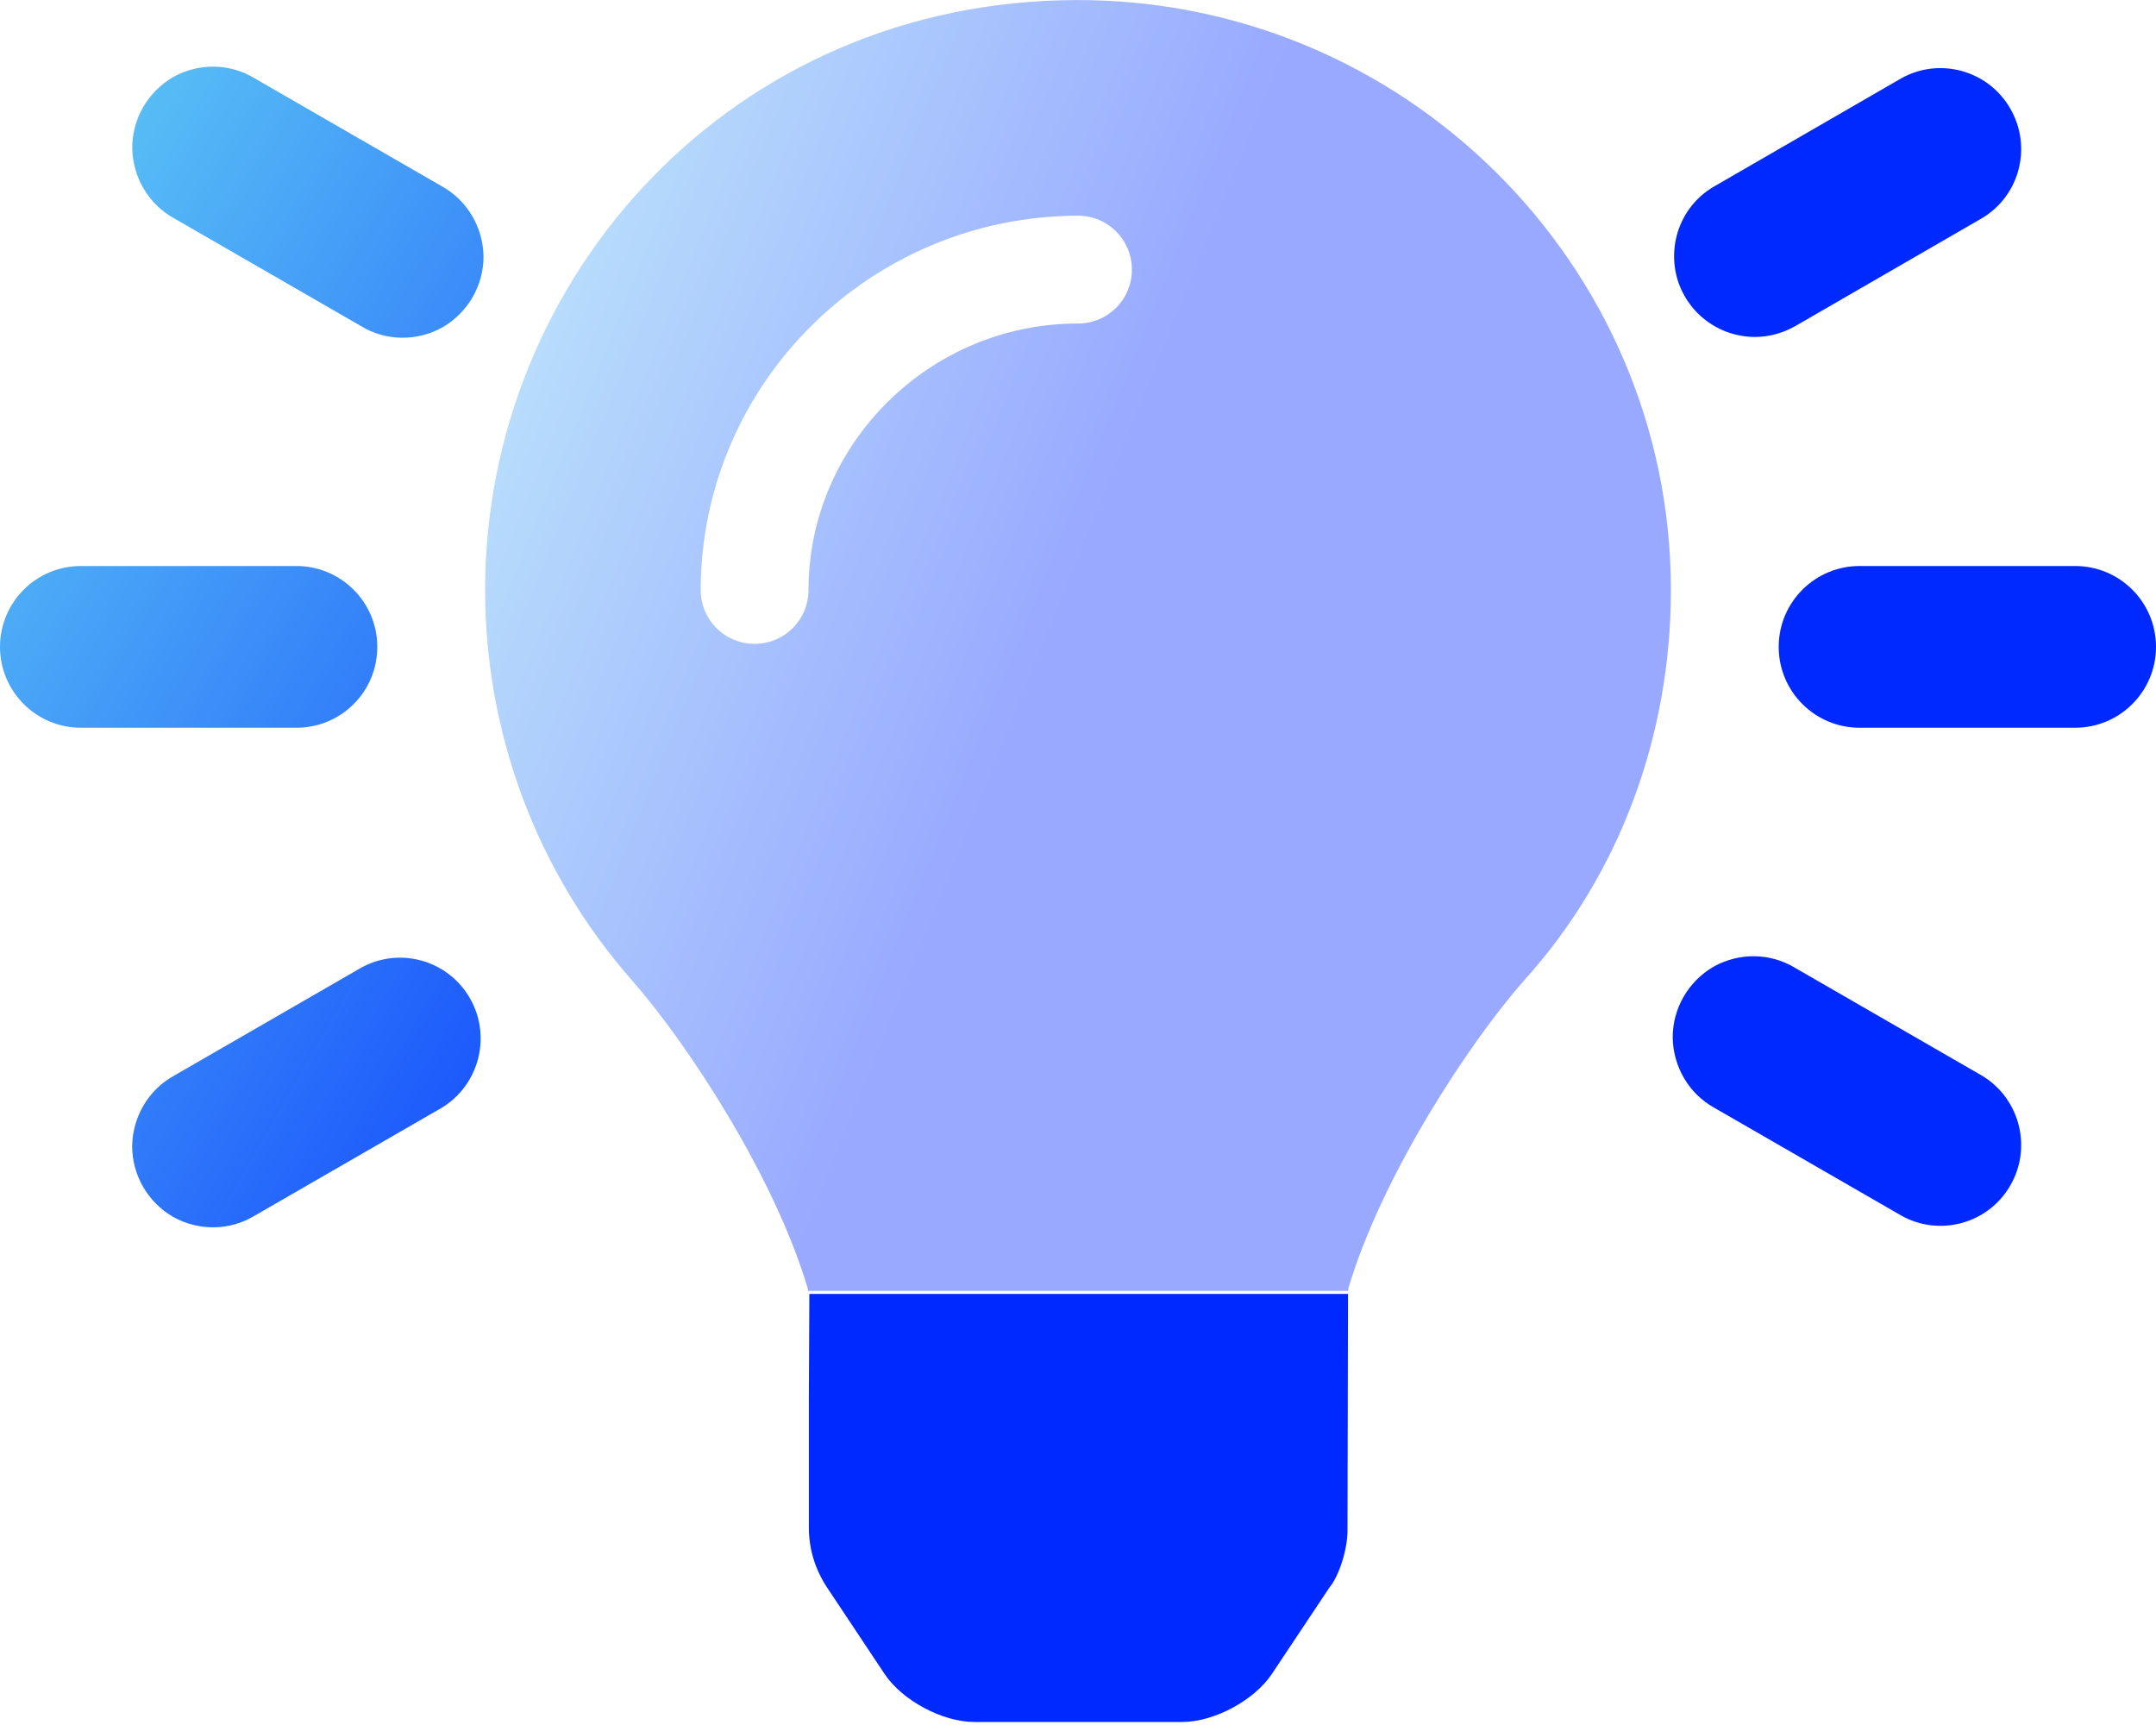
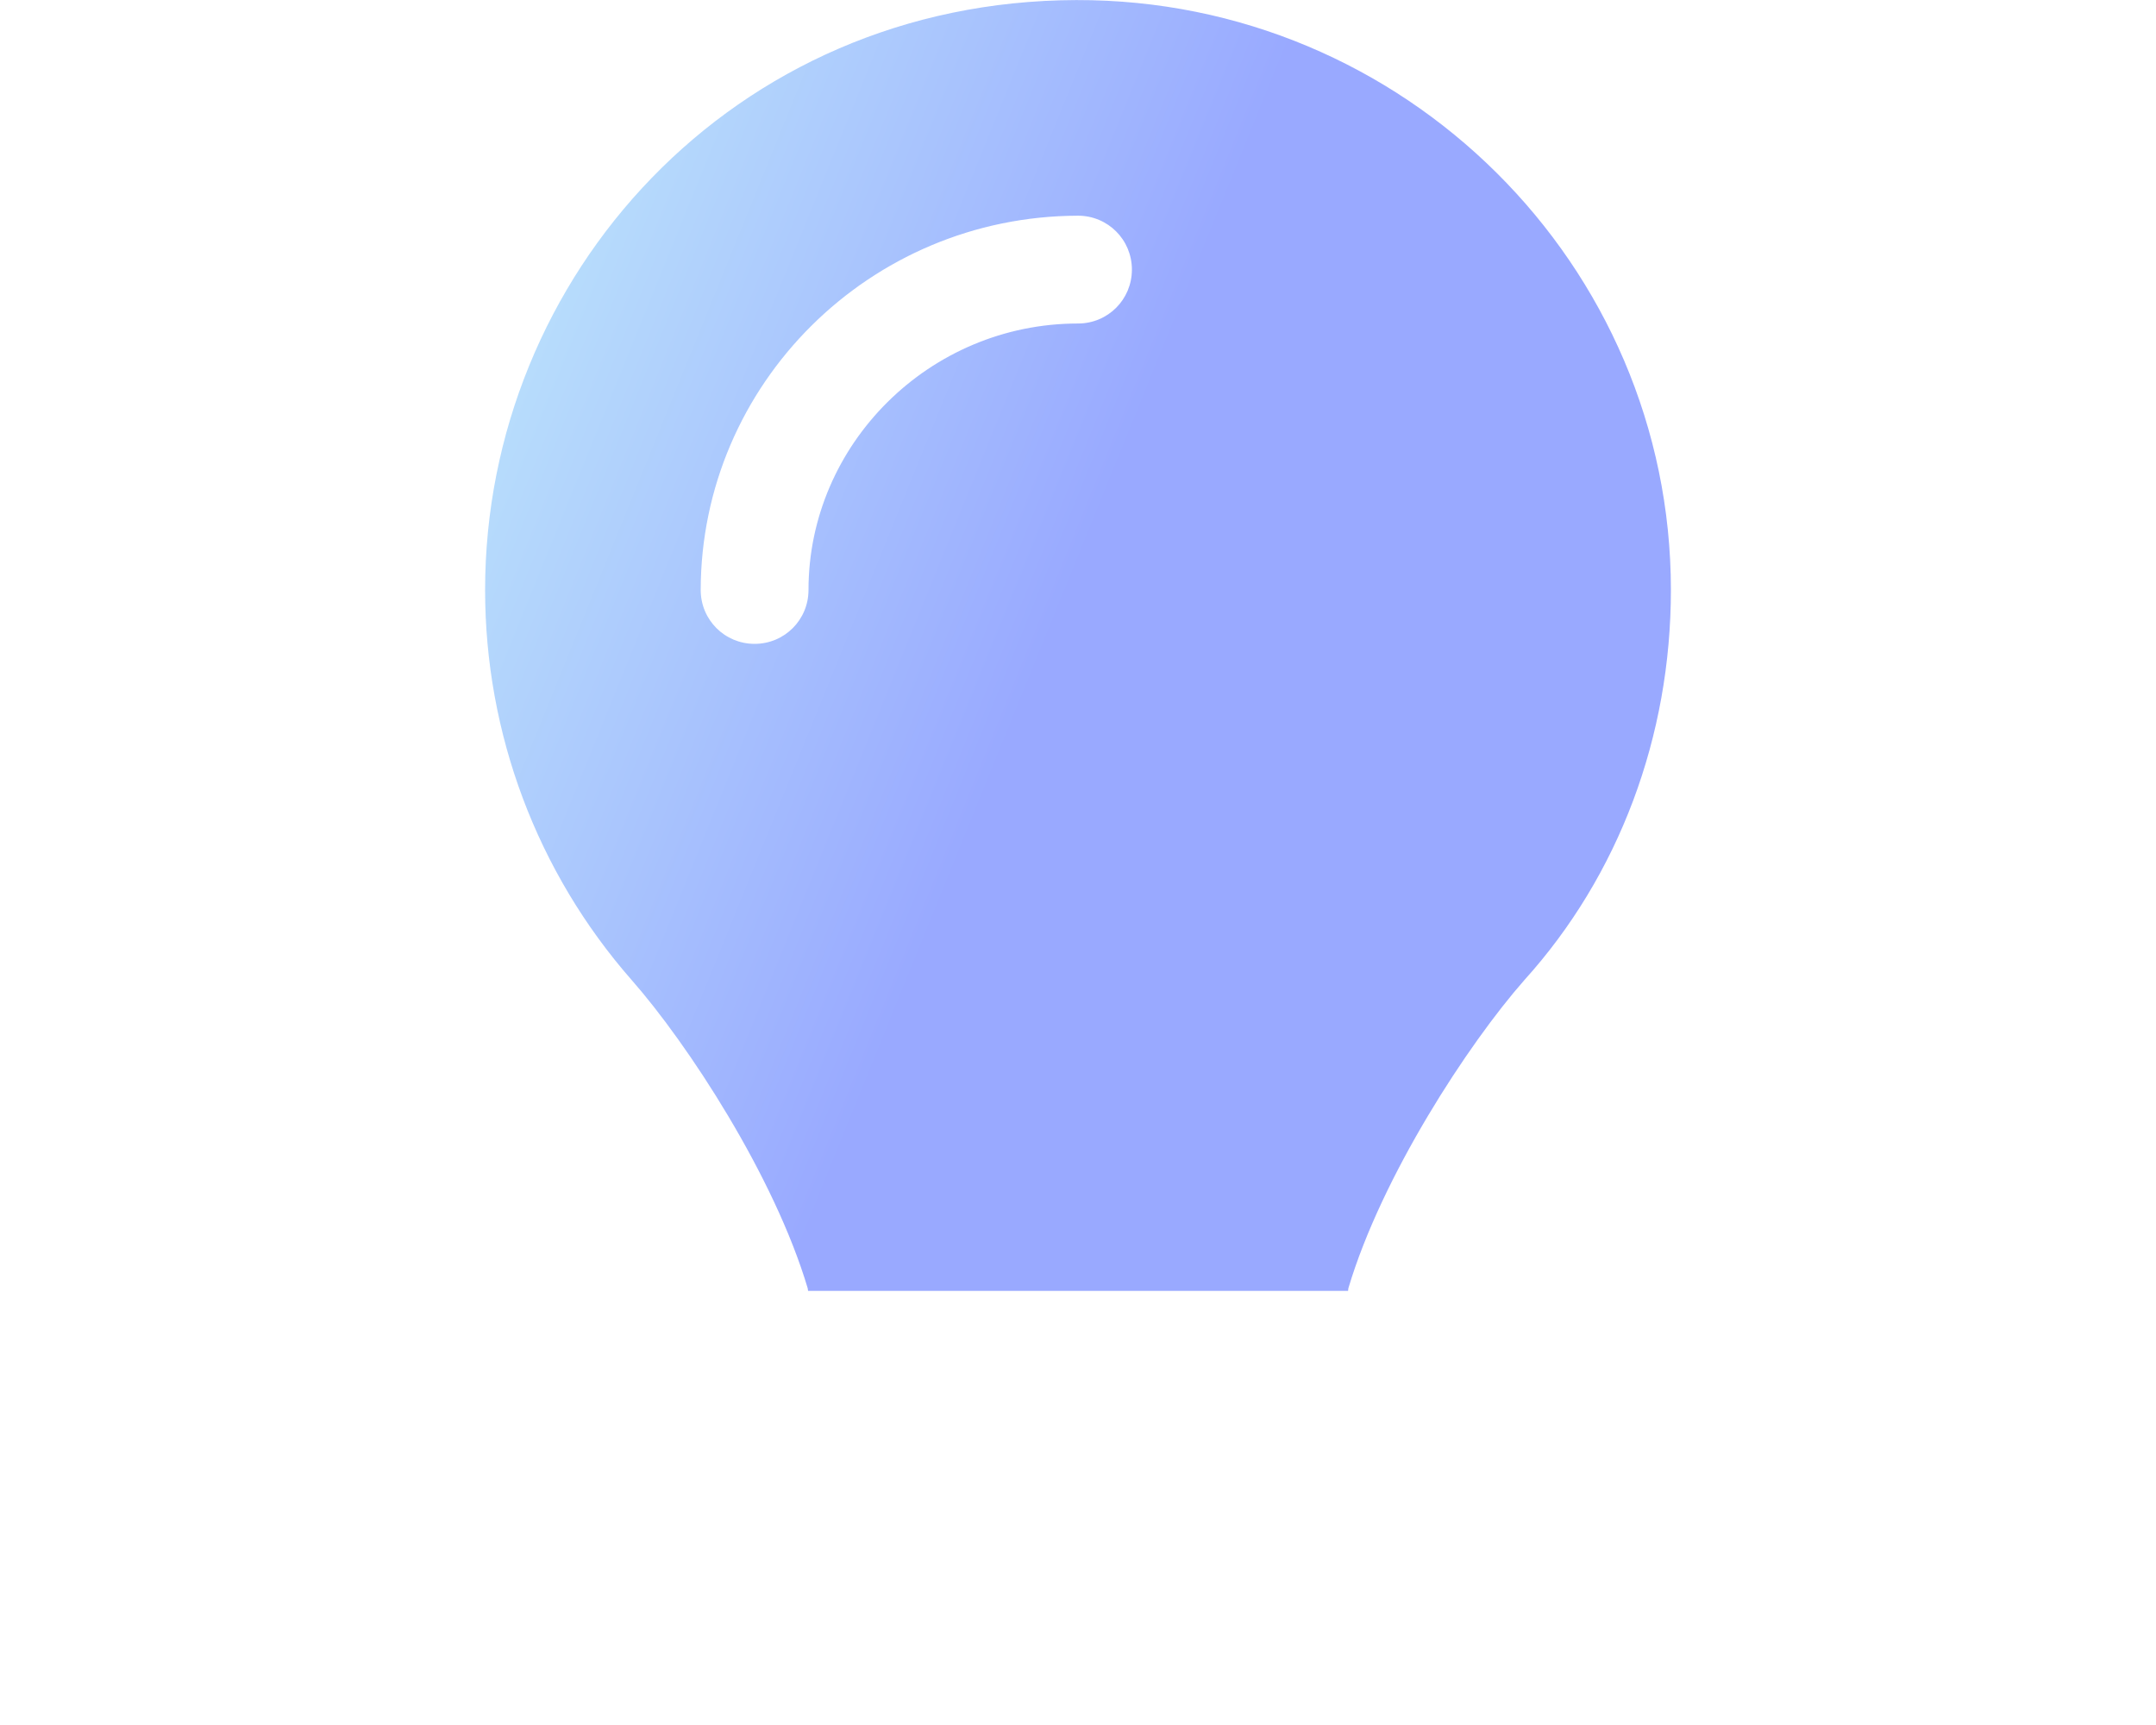
<svg xmlns="http://www.w3.org/2000/svg" width="30" height="24" viewBox="0 0 30 24" fill="none">
  <g clip-path="url(#clip0_1037_73)">
-     <path d="M11.255 19.458L11.255 21.256C11.255 21.551 11.344 21.839 11.507 22.085L12.308 23.289C12.554 23.658 13.113 23.958 13.557 23.958H16.45C16.892 23.958 17.452 23.659 17.698 23.289L18.5 22.085C18.637 21.919 18.75 21.548 18.75 21.3L18.757 18.002L11.262 18.002L11.255 19.458ZM5.25 9C5.25 8.379 4.746 7.875 4.125 7.875H1.125C0.504 7.875 0 8.379 0 9C0 9.621 0.504 10.125 1.125 10.125H4.125C4.748 10.125 5.25 9.623 5.25 9ZM28.875 7.875H25.875C25.254 7.875 24.75 8.379 24.75 9C24.75 9.621 25.254 10.125 25.875 10.125H28.875C29.496 10.125 30 9.621 30 9C30 8.379 29.498 7.875 28.875 7.875ZM6.145 2.59L3.544 1.09C3.199 0.879 2.766 0.873 2.408 1.073C2.057 1.278 1.84 1.652 1.84 2.057C1.846 2.467 2.068 2.842 2.42 3.036L5.02 4.535C5.367 4.748 5.803 4.753 6.159 4.553C6.511 4.348 6.728 3.973 6.728 3.569C6.722 3.158 6.497 2.783 6.145 2.59ZM27.581 14.967L24.98 13.467C24.634 13.256 24.201 13.25 23.843 13.45C23.491 13.655 23.275 14.03 23.275 14.434C23.281 14.844 23.503 15.219 23.855 15.413L26.457 16.913C26.99 17.212 27.67 17.024 27.974 16.491C28.28 15.961 28.102 15.281 27.581 14.967ZM5.02 13.467L2.42 14.967C2.068 15.161 1.845 15.535 1.839 15.946C1.839 16.35 2.056 16.726 2.408 16.93C2.765 17.13 3.199 17.124 3.545 16.913L6.146 15.413C6.668 15.096 6.843 14.417 6.539 13.889C6.234 13.355 5.555 13.167 5.02 13.467ZM24.422 4.688C24.615 4.688 24.809 4.635 24.984 4.535L27.58 3.035C28.108 2.719 28.278 2.039 27.973 1.512C27.668 0.978 26.988 0.791 26.455 1.09L23.859 2.59C23.414 2.842 23.203 3.363 23.332 3.855C23.466 4.348 23.911 4.688 24.422 4.688Z" fill="url(#paint0_linear_1037_73)" />
    <path opacity="0.4" d="M14.977 0.001C10.195 0.012 6.75 3.848 6.75 8.208C6.75 10.206 7.472 12.134 8.79 13.636C9.569 14.521 10.776 16.366 11.239 17.924C11.239 17.936 11.244 17.948 11.244 17.96L18.758 17.96C18.758 17.948 18.762 17.936 18.762 17.924C19.225 16.366 20.431 14.521 21.211 13.636C22.528 12.178 23.25 10.247 23.25 8.208C23.25 3.685 19.538 -0.011 14.977 0.001ZM15 4.501C12.931 4.501 11.25 6.182 11.25 8.208C11.25 8.624 10.916 8.958 10.5 8.958C10.084 8.958 9.75 8.624 9.75 8.208C9.755 5.348 12.098 3.007 15 3.001C15.416 3.001 15.75 3.335 15.75 3.751C15.75 4.166 15.417 4.501 15 4.501Z" fill="url(#paint1_linear_1037_73)" />
  </g>
  <defs>
    <linearGradient id="paint0_linear_1037_73" x1="0" y1="0.927" x2="21.225" y2="13.142" gradientUnits="userSpaceOnUse">
      <stop stop-color="#62CFF4" />
      <stop offset="0.734" stop-color="#0029FF" />
    </linearGradient>
    <linearGradient id="paint1_linear_1037_73" x1="6.75" y1="0.001" x2="20.091" y2="5.416" gradientUnits="userSpaceOnUse">
      <stop stop-color="#62CFF4" />
      <stop offset="0.734" stop-color="#0029FF" />
    </linearGradient>
    <clipPath id="clip0_1037_73">
      <rect width="30" height="24" fill="white" />
    </clipPath>
  </defs>
</svg>